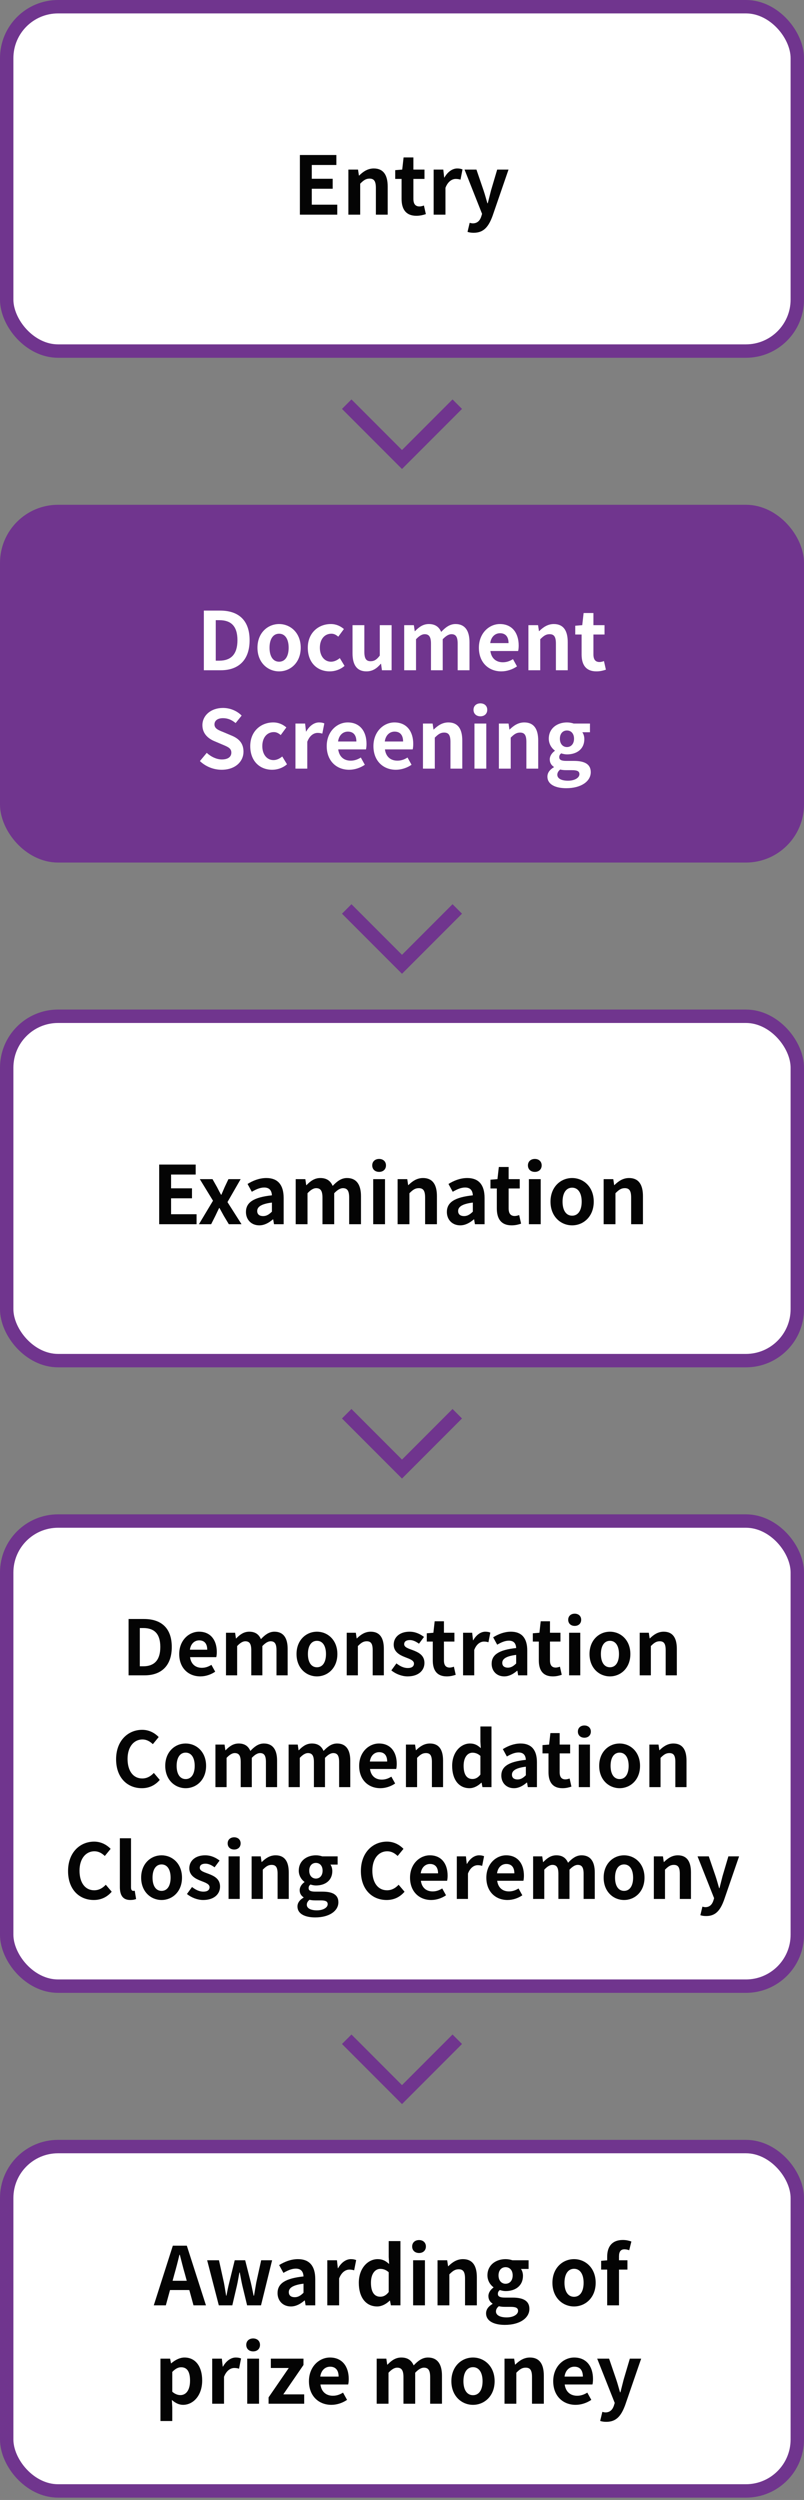
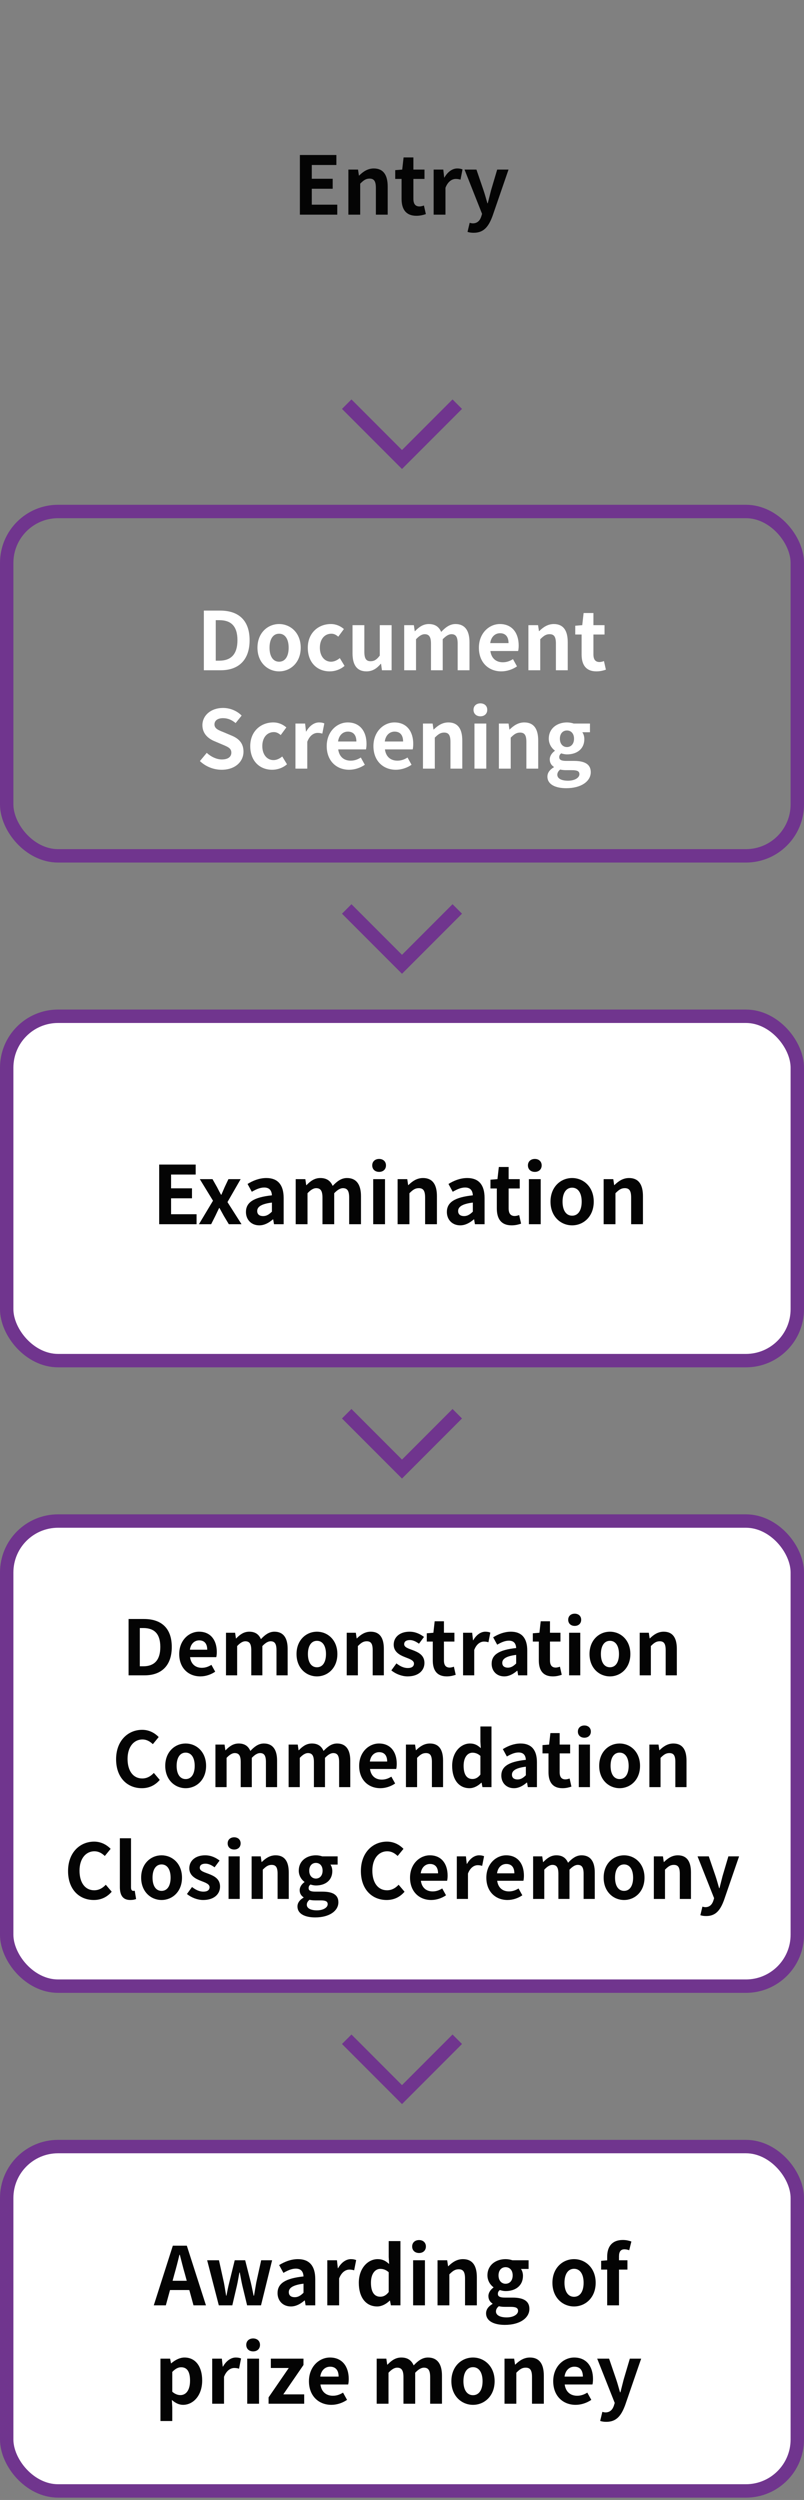
<svg xmlns="http://www.w3.org/2000/svg" fill="none" height="559" viewBox="0 0 180 559" width="180">
  <rect x="0" y="0" width="180" height="559" fill="#808080" stroke="none" />
-   <rect fill="#fff" height="77" rx="11.5" width="177" x="1.5" y="1.5" />
-   <rect height="77" rx="11.5" stroke="#70358e" stroke-width="3" width="177" x="1.5" y="1.5" />
  <path d="m67.138 48v-13.338h8.172v2.232h-5.508v3.078h4.68v2.232h-4.68v3.564h5.706v2.232zm10.858 0v-10.08h2.16l.198 1.332h.054c.882-.864 1.908-1.584 3.276-1.584 2.178 0 3.114 1.512 3.114 4.05v6.282h-2.646v-5.958c0-1.566-.432-2.106-1.422-2.106-.828 0-1.35.396-2.088 1.134v6.93zm15.221.252c-2.394 0-3.312-1.53-3.312-3.78v-4.464h-1.422v-1.962l1.566-.126.306-2.718h2.196v2.718h2.484v2.088h-2.484v4.464c0 1.152.468 1.692 1.368 1.692.324 0 .72-.108.99-.216l.432 1.926c-.54.18-1.242.378-2.124.378zm3.869-.252v-10.08h2.16l.198 1.782h.054c.738-1.314 1.818-2.034 2.862-2.034.558 0 .882.09 1.188.216l-.45 2.286c-.36-.108-.648-.162-1.062-.162-.792 0-1.746.522-2.304 1.98v6.012zm8.968 4.05c-.594 0-.99-.072-1.386-.198l.486-2.034c.18.054.468.126.702.126 1.026 0 1.602-.648 1.89-1.53l.18-.594-3.924-9.9h2.664l1.602 4.68c.306.9.558 1.872.846 2.844h.09c.234-.936.486-1.908.72-2.844l1.386-4.68h2.538l-3.582 10.386c-.882 2.376-1.962 3.744-4.212 3.744z" fill="#040404" />
  <path clip-rule="evenodd" d="m79.747 90.374 10.253 10.253 10.253-10.253 1.061-1.061 2.121 2.121-1.061 1.061-10.253 10.253-1.061 1.06-1.061 1.061-1.061-1.061-1.061-1.06-10.253-10.253-1.061-1.061 2.121-2.121z" fill="#70358e" fill-rule="evenodd" />
-   <rect fill="#70358e" height="77" rx="11.5" width="177" x="1.5" y="114.37" />
  <rect height="77" rx="11.5" stroke="#70358e" stroke-width="3" width="177" x="1.5" y="114.37" />
  <path d="m45.638 149.87v-13.338h3.654c4.068 0 6.588 2.124 6.588 6.624 0 4.482-2.52 6.714-6.444 6.714zm2.664-2.142h.828c2.484 0 4.032-1.332 4.032-4.572 0-3.258-1.548-4.482-4.032-4.482h-.828zm14.182 2.394c-2.52 0-4.842-1.944-4.842-5.292s2.322-5.292 4.842-5.292 4.842 1.944 4.842 5.292-2.322 5.292-4.842 5.292zm0-2.16c1.368 0 2.142-1.224 2.142-3.132 0-1.89-.774-3.132-2.142-3.132s-2.142 1.242-2.142 3.132c0 1.908.774 3.132 2.142 3.132zm11.34 2.16c-2.79 0-4.914-1.944-4.914-5.292s2.412-5.292 5.148-5.292c1.242 0 2.196.486 2.934 1.116l-1.26 1.71c-.504-.432-.972-.666-1.53-.666-1.548 0-2.592 1.242-2.592 3.132 0 1.908 1.062 3.132 2.502 3.132.72 0 1.404-.342 1.962-.81l1.062 1.746c-.972.846-2.196 1.224-3.312 1.224zm8.214 0c-2.178 0-3.114-1.512-3.114-4.032v-6.3h2.646v5.958c0 1.548.432 2.106 1.404 2.106.828 0 1.368-.36 2.052-1.26v-6.804h2.646v10.08h-2.16l-.198-1.44h-.072c-.864 1.026-1.836 1.692-3.204 1.692zm8.455-.252v-10.08h2.16l.198 1.35h.054c.846-.882 1.782-1.602 3.096-1.602 1.44 0 2.286.648 2.772 1.764.918-.972 1.89-1.764 3.204-1.764 2.142 0 3.132 1.512 3.132 4.05v6.282h-2.646v-5.958c0-1.566-.45-2.106-1.404-2.106-.576 0-1.224.378-1.944 1.134v6.93h-2.628v-5.958c0-1.566-.468-2.106-1.422-2.106-.576 0-1.224.378-1.926 1.134v6.93zm21.742.252c-2.826 0-5.022-1.962-5.022-5.292 0-3.258 2.304-5.292 4.698-5.292 2.772 0 4.212 2.034 4.212 4.806 0 .504-.054.99-.126 1.224h-6.21c.216 1.656 1.296 2.52 2.79 2.52.828 0 1.548-.252 2.268-.702l.9 1.62c-.99.684-2.268 1.116-3.51 1.116zm-2.484-6.318h4.104c0-1.35-.612-2.214-1.908-2.214-1.062 0-1.998.756-2.196 2.214zm8.551 6.066v-10.08h2.16l.198 1.332h.054c.882-.864 1.908-1.584 3.276-1.584 2.178 0 3.114 1.512 3.114 4.05v6.282h-2.646v-5.958c0-1.566-.432-2.106-1.422-2.106-.828 0-1.35.396-2.088 1.134v6.93zm15.221.252c-2.394 0-3.312-1.53-3.312-3.78v-4.464h-1.422v-1.962l1.566-.126.306-2.718h2.196v2.718h2.484v2.088h-2.484v4.464c0 1.152.468 1.692 1.368 1.692.324 0 .72-.108.99-.216l.432 1.926c-.54.18-1.242.378-2.124.378zm-83.906 22c-1.782 0-3.564-.702-4.86-1.944l1.53-1.836c.954.882 2.214 1.476 3.384 1.476 1.386 0 2.124-.594 2.124-1.53 0-.99-.81-1.296-1.998-1.8l-1.782-.756c-1.35-.558-2.7-1.638-2.7-3.582 0-2.178 1.908-3.852 4.608-3.852 1.548 0 3.096.612 4.176 1.71l-1.35 1.674c-.846-.702-1.728-1.098-2.826-1.098-1.17 0-1.908.522-1.908 1.404 0 .954.936 1.296 2.07 1.746l1.746.738c1.62.666 2.682 1.692 2.682 3.618 0 2.178-1.818 4.032-4.896 4.032zm11.322 0c-2.79 0-4.914-1.944-4.914-5.292s2.412-5.292 5.148-5.292c1.242 0 2.196.486 2.934 1.116l-1.26 1.71c-.504-.432-.972-.666-1.53-.666-1.548 0-2.592 1.242-2.592 3.132 0 1.908 1.062 3.132 2.502 3.132.72 0 1.404-.342 1.962-.81l1.062 1.746c-.972.846-2.196 1.224-3.312 1.224zm5.208-.252v-10.08h2.16l.198 1.782h.054c.738-1.314 1.818-2.034 2.862-2.034.558 0 .882.09 1.188.216l-.45 2.286c-.36-.108-.648-.162-1.062-.162-.792 0-1.746.522-2.304 1.98v6.012zm12.021.252c-2.826 0-5.022-1.962-5.022-5.292 0-3.258 2.304-5.292 4.698-5.292 2.772 0 4.212 2.034 4.212 4.806 0 .504-.054.99-.126 1.224h-6.21c.216 1.656 1.296 2.52 2.79 2.52.828 0 1.548-.252 2.268-.702l.9 1.62c-.99.684-2.268 1.116-3.51 1.116zm-2.484-6.318h4.104c0-1.35-.612-2.214-1.908-2.214-1.062 0-1.998.756-2.196 2.214zm12.943 6.318c-2.826 0-5.022-1.962-5.022-5.292 0-3.258 2.304-5.292 4.698-5.292 2.772 0 4.212 2.034 4.212 4.806 0 .504-.054.99-.126 1.224h-6.21c.216 1.656 1.296 2.52 2.79 2.52.828 0 1.548-.252 2.268-.702l.9 1.62c-.99.684-2.268 1.116-3.51 1.116zm-2.484-6.318h4.104c0-1.35-.612-2.214-1.908-2.214-1.062 0-1.998.756-2.196 2.214zm8.551 6.066v-10.08h2.16l.198 1.332h.054c.882-.864 1.908-1.584 3.276-1.584 2.178 0 3.114 1.512 3.114 4.05v6.282h-2.646v-5.958c0-1.566-.432-2.106-1.421-2.106-.828 0-1.35.396-2.088 1.134v6.93zm11.531 0v-10.08h2.646v10.08zm1.332-11.7c-.918 0-1.548-.576-1.548-1.458 0-.864.63-1.44 1.548-1.44.9 0 1.53.576 1.53 1.44 0 .882-.63 1.458-1.53 1.458zm4.135 11.7v-10.08h2.16l.198 1.332h.054c.882-.864 1.908-1.584 3.276-1.584 2.178 0 3.114 1.512 3.114 4.05v6.282h-2.646v-5.958c0-1.566-.432-2.106-1.422-2.106-.828 0-1.35.396-2.088 1.134v6.93zm15.077 4.374c-2.376 0-4.212-.81-4.212-2.592 0-.846.522-1.566 1.44-2.088v-.09c-.522-.342-.918-.864-.918-1.692 0-.756.522-1.458 1.134-1.89v-.072c-.702-.504-1.35-1.458-1.35-2.646 0-2.358 1.926-3.636 4.068-3.636.558 0 1.098.108 1.512.252h3.636v1.944h-1.71c.252.342.45.9.45 1.53 0 2.268-1.728 3.42-3.888 3.42-.396 0-.864-.09-1.296-.234-.27.234-.432.45-.432.864 0 .54.396.828 1.584.828h1.71c2.43 0 3.762.756 3.762 2.52 0 2.034-2.124 3.582-5.49 3.582zm.162-9.198c.882 0 1.584-.666 1.584-1.872 0-1.17-.684-1.836-1.584-1.836s-1.584.666-1.584 1.836c0 1.206.702 1.872 1.584 1.872zm.234 7.524c1.512 0 2.556-.666 2.556-1.458 0-.72-.594-.9-1.674-.9h-1.224c-.612 0-1.044-.054-1.404-.144-.45.36-.648.756-.648 1.17 0 .846.936 1.332 2.394 1.332z" fill="#fff" />
  <path clip-rule="evenodd" d="m79.747 203.244 10.253 10.254 10.253-10.254 1.061-1.06 2.121 2.121-1.061 1.061-10.253 10.253-1.061 1.061-1.061 1.06-1.061-1.06-1.061-1.061-10.253-10.253-1.061-1.061 2.121-2.121z" fill="#70358e" fill-rule="evenodd" />
  <rect fill="#fff" height="77" rx="11.5" width="177" x="1.5" y="227.24" />
  <rect height="77" rx="11.5" stroke="#70358e" stroke-width="3" width="177" x="1.5" y="227.24" />
  <path d="m35.638 273.74v-13.338h8.172v2.232h-5.508v3.078h4.68v2.232h-4.68v3.564h5.706v2.232zm8.898 0 3.15-5.256-2.952-4.824h2.844l1.008 1.782c.288.576.594 1.152.9 1.71h.072c.234-.558.504-1.134.738-1.71l.846-1.782h2.736l-2.952 5.13 3.15 4.95h-2.844l-1.116-1.854c-.324-.576-.648-1.188-.972-1.764h-.09c-.288.576-.558 1.17-.846 1.764l-.936 1.854zm13.514.252c-1.8 0-2.988-1.278-2.988-2.988 0-2.16 1.746-3.294 5.814-3.726-.054-.99-.486-1.746-1.728-1.746-.936 0-1.836.414-2.772.954l-.954-1.746c1.188-.738 2.628-1.332 4.212-1.332 2.556 0 3.87 1.53 3.87 4.446v5.886h-2.16l-.18-1.08h-.072c-.882.756-1.89 1.332-3.042 1.332zm.864-2.07c.756 0 1.314-.36 1.962-.99v-2.034c-2.466.306-3.294.99-3.294 1.89 0 .792.558 1.134 1.332 1.134zm7.287 1.818v-10.08h2.16l.198 1.35h.054c.846-.882 1.782-1.602 3.096-1.602 1.44 0 2.286.648 2.772 1.764.918-.972 1.89-1.764 3.204-1.764 2.142 0 3.132 1.512 3.132 4.05v6.282h-2.646v-5.958c0-1.566-.45-2.106-1.404-2.106-.576 0-1.224.378-1.944 1.134v6.93h-2.628v-5.958c0-1.566-.468-2.106-1.422-2.106-.576 0-1.224.378-1.926 1.134v6.93zm17.35 0v-10.08h2.646v10.08zm1.332-11.7c-.918 0-1.548-.576-1.548-1.458 0-.864.63-1.44 1.548-1.44.9 0 1.53.576 1.53 1.44 0 .882-.63 1.458-1.53 1.458zm4.135 11.7v-10.08h2.16l.198 1.332h.054c.882-.864 1.908-1.584 3.276-1.584 2.178 0 3.114 1.512 3.114 4.05v6.282h-2.646v-5.958c0-1.566-.432-2.106-1.422-2.106-.828 0-1.35.396-2.088 1.134v6.93zm14.015.252c-1.8 0-2.988-1.278-2.988-2.988 0-2.16 1.746-3.294 5.814-3.726-.054-.99-.486-1.746-1.728-1.746-.936 0-1.836.414-2.772.954l-.954-1.746c1.188-.738 2.628-1.332 4.212-1.332 2.556 0 3.87 1.53 3.87 4.446v5.886h-2.16l-.18-1.08h-.072c-.882.756-1.89 1.332-3.042 1.332zm.864-2.07c.756 0 1.314-.36 1.962-.99v-2.034c-2.466.306-3.294.99-3.294 1.89 0 .792.558 1.134 1.332 1.134zm10.643 2.07c-2.394 0-3.312-1.53-3.312-3.78v-4.464h-1.422v-1.962l1.566-.126.306-2.718h2.196v2.718h2.484v2.088h-2.484v4.464c0 1.152.468 1.692 1.368 1.692.324 0 .72-.108.99-.216l.432 1.926c-.54.18-1.242.378-2.124.378zm3.868-.252v-10.08h2.646v10.08zm1.332-11.7c-.918 0-1.548-.576-1.548-1.458 0-.864.63-1.44 1.548-1.44.9 0 1.53.576 1.53 1.44 0 .882-.63 1.458-1.53 1.458zm8.347 11.952c-2.52 0-4.842-1.944-4.842-5.292s2.322-5.292 4.842-5.292 4.842 1.944 4.842 5.292-2.322 5.292-4.842 5.292zm0-2.16c1.368 0 2.142-1.224 2.142-3.132 0-1.89-.774-3.132-2.142-3.132s-2.142 1.242-2.142 3.132c0 1.908.774 3.132 2.142 3.132zm7.056 1.908v-10.08h2.16l.198 1.332h.054c.882-.864 1.908-1.584 3.276-1.584 2.178 0 3.114 1.512 3.114 4.05v6.282h-2.646v-5.958c0-1.566-.432-2.106-1.422-2.106-.828 0-1.35.396-2.088 1.134v6.93z" fill="#040404" />
  <path clip-rule="evenodd" d="m79.747 316.114 10.253 10.254 10.253-10.254 1.061-1.06 2.121 2.121-1.061 1.061-10.253 10.253-1.061 1.061-1.061 1.06-1.061-1.06-1.061-1.061-10.253-10.253-1.061-1.061 2.121-2.121z" fill="#70358e" fill-rule="evenodd" />
  <rect fill="#fff" height="104" rx="11.5" width="177" x="1.5" y="340.11" />
  <rect height="104" rx="11.5" stroke="#70358e" stroke-width="3" width="177" x="1.5" y="340.11" />
  <path d="m28.785 374.61v-12.597h3.451c3.842 0 6.222 2.006 6.222 6.256 0 4.233-2.38 6.341-6.086 6.341zm2.516-2.023h.782c2.346 0 3.808-1.258 3.808-4.318 0-3.077-1.462-4.233-3.808-4.233h-.782zm13.564 2.261c-2.669 0-4.743-1.853-4.743-4.998 0-3.077 2.176-4.998 4.437-4.998 2.618 0 3.978 1.921 3.978 4.539 0 .476-.051.935-.119 1.156h-5.865c.204 1.564 1.224 2.38 2.635 2.38.782 0 1.462-.238 2.142-.663l.85 1.53c-.935.646-2.142 1.054-3.315 1.054zm-2.346-5.967h3.876c0-1.275-.578-2.091-1.802-2.091-1.003 0-1.887.714-2.074 2.091zm8.076 5.729v-9.52h2.04l.187 1.275h.051c.799-.833 1.683-1.513 2.924-1.513 1.36 0 2.159.612 2.618 1.666.867-.918 1.785-1.666 3.026-1.666 2.023 0 2.958 1.428 2.958 3.825v5.933h-2.499v-5.627c0-1.479-.425-1.989-1.326-1.989-.544 0-1.156.357-1.836 1.071v6.545h-2.482v-5.627c0-1.479-.442-1.989-1.343-1.989-.544 0-1.156.357-1.819 1.071v6.545zm20.364.238c-2.38 0-4.573-1.836-4.573-4.998s2.193-4.998 4.573-4.998 4.573 1.836 4.573 4.998-2.193 4.998-4.573 4.998zm0-2.04c1.292 0 2.023-1.156 2.023-2.958 0-1.785-.731-2.958-2.023-2.958s-2.023 1.173-2.023 2.958c0 1.802.731 2.958 2.023 2.958zm6.664 1.802v-9.52h2.04l.187 1.258h.051c.833-.816 1.802-1.496 3.094-1.496 2.057 0 2.941 1.428 2.941 3.825v5.933h-2.499v-5.627c0-1.479-.408-1.989-1.343-1.989-.782 0-1.275.374-1.972 1.071v6.545zm13.611.238c-1.275 0-2.669-.561-3.621-1.343l1.139-1.564c.85.663 1.666 1.037 2.55 1.037.952 0 1.377-.408 1.377-1.003 0-.714-.986-1.037-1.989-1.428-1.207-.459-2.55-1.19-2.55-2.788 0-1.7 1.377-2.907 3.553-2.907 1.377 0 2.448.578 3.23 1.173l-1.122 1.513c-.68-.493-1.343-.816-2.04-.816-.867 0-1.275.374-1.275.918 0 .697.884.952 1.887 1.326 1.258.476 2.652 1.105 2.652 2.873 0 1.666-1.309 3.009-3.791 3.009zm8.784 0c-2.261 0-3.128-1.445-3.128-3.57v-4.216h-1.343v-1.853l1.479-.119.289-2.567h2.074v2.567h2.346v1.972h-2.346v4.216c0 1.088.442 1.598 1.292 1.598.306 0 .68-.102.935-.204l.408 1.819c-.51.17-1.173.357-2.006.357zm3.654-.238v-9.52h2.04l.187 1.683h.051c.697-1.241 1.717-1.921 2.703-1.921.527 0 .833.085 1.122.204l-.425 2.159c-.34-.102-.612-.153-1.003-.153-.748 0-1.649.493-2.176 1.87v5.678zm9.219.238c-1.7 0-2.822-1.207-2.822-2.822 0-2.04 1.649-3.111 5.491-3.519-.051-.935-.459-1.649-1.632-1.649-.884 0-1.734.391-2.618.901l-.901-1.649c1.122-.697 2.482-1.258 3.978-1.258 2.414 0 3.655 1.445 3.655 4.199v5.559h-2.04l-.17-1.02h-.068c-.833.714-1.785 1.258-2.873 1.258zm.816-1.955c.714 0 1.241-.34 1.853-.935v-1.921c-2.329.289-3.111.935-3.111 1.785 0 .748.527 1.071 1.258 1.071zm10.051 1.955c-2.261 0-3.128-1.445-3.128-3.57v-4.216h-1.343v-1.853l1.479-.119.289-2.567h2.074v2.567h2.346v1.972h-2.346v4.216c0 1.088.442 1.598 1.292 1.598.306 0 .68-.102.935-.204l.408 1.819c-.51.17-1.173.357-2.006.357zm3.654-.238v-9.52h2.499v9.52zm1.258-11.05c-.867 0-1.462-.544-1.462-1.377 0-.816.595-1.36 1.462-1.36.85 0 1.445.544 1.445 1.36 0 .833-.595 1.377-1.445 1.377zm7.883 11.288c-2.38 0-4.573-1.836-4.573-4.998s2.193-4.998 4.573-4.998 4.573 1.836 4.573 4.998-2.193 4.998-4.573 4.998zm0-2.04c1.292 0 2.023-1.156 2.023-2.958 0-1.785-.731-2.958-2.023-2.958s-2.023 1.173-2.023 2.958c0 1.802.731 2.958 2.023 2.958zm6.664 1.802v-9.52h2.04l.187 1.258h.051c.833-.816 1.802-1.496 3.094-1.496 2.057 0 2.941 1.428 2.941 3.825v5.933h-2.499v-5.627c0-1.479-.408-1.989-1.343-1.989-.782 0-1.275.374-1.972 1.071v6.545zm-111.463 25.238c-3.179 0-5.763-2.278-5.763-6.477 0-4.148 2.669-6.579 5.848-6.579 1.598 0 2.873.765 3.689 1.615l-1.309 1.598c-.646-.612-1.377-1.054-2.329-1.054-1.904 0-3.332 1.632-3.332 4.335 0 2.737 1.292 4.386 3.281 4.386 1.088 0 1.921-.51 2.601-1.241l1.326 1.564c-1.037 1.207-2.38 1.853-4.012 1.853zm9.813 0c-2.38 0-4.573-1.836-4.573-4.998s2.193-4.998 4.573-4.998 4.573 1.836 4.573 4.998-2.193 4.998-4.573 4.998zm0-2.04c1.292 0 2.023-1.156 2.023-2.958 0-1.785-.731-2.958-2.023-2.958s-2.023 1.173-2.023 2.958c0 1.802.731 2.958 2.023 2.958zm6.664 1.802v-9.52h2.04l.187 1.275h.051c.799-.833 1.683-1.513 2.924-1.513 1.36 0 2.159.612 2.618 1.666.867-.918 1.785-1.666 3.026-1.666 2.023 0 2.958 1.428 2.958 3.825v5.933h-2.499v-5.627c0-1.479-.425-1.989-1.326-1.989-.544 0-1.156.357-1.836 1.071v6.545h-2.482v-5.627c0-1.479-.442-1.989-1.343-1.989-.544 0-1.156.357-1.819 1.071v6.545zm16.386 0v-9.52h2.04l.187 1.275h.051c.799-.833 1.683-1.513 2.924-1.513 1.36 0 2.159.612 2.618 1.666.867-.918 1.785-1.666 3.026-1.666 2.023 0 2.958 1.428 2.958 3.825v5.933h-2.499v-5.627c0-1.479-.425-1.989-1.326-1.989-.544 0-1.156.357-1.836 1.071v6.545h-2.482v-5.627c0-1.479-.442-1.989-1.343-1.989-.544 0-1.156.357-1.819 1.071v6.545zm20.534.238c-2.669 0-4.743-1.853-4.743-4.998 0-3.077 2.176-4.998 4.437-4.998 2.618 0 3.978 1.921 3.978 4.539 0 .476-.051.935-.119 1.156h-5.865c.204 1.564 1.224 2.38 2.635 2.38.782 0 1.462-.238 2.142-.663l.85 1.53c-.935.646-2.142 1.054-3.315 1.054zm-2.346-5.967h3.876c0-1.275-.578-2.091-1.802-2.091-1.003 0-1.887.714-2.074 2.091zm8.076 5.729v-9.52h2.04l.187 1.258h.051c.833-.816 1.802-1.496 3.094-1.496 2.057 0 2.941 1.428 2.941 3.825v5.933h-2.499v-5.627c0-1.479-.408-1.989-1.343-1.989-.782 0-1.275.374-1.972 1.071v6.545zm14.24.238c-2.363 0-3.893-1.87-3.893-4.998 0-3.094 1.938-4.998 3.995-4.998 1.071 0 1.734.408 2.414 1.037l-.085-1.496v-3.349h2.482v13.566h-2.023l-.187-.986h-.068c-.697.68-1.649 1.224-2.635 1.224zm.646-2.057c.663 0 1.224-.272 1.785-.986v-4.182c-.578-.527-1.19-.714-1.785-.714-1.071 0-1.972 1.02-1.972 2.924 0 1.972.714 2.958 1.972 2.958zm9.291 2.057c-1.7 0-2.822-1.207-2.822-2.822 0-2.04 1.649-3.111 5.491-3.519-.051-.935-.459-1.649-1.632-1.649-.884 0-1.734.391-2.618.901l-.901-1.649c1.122-.697 2.482-1.258 3.978-1.258 2.414 0 3.655 1.445 3.655 4.199v5.559h-2.04l-.17-1.02h-.068c-.833.714-1.785 1.258-2.873 1.258zm.816-1.955c.714 0 1.241-.34 1.853-.935v-1.921c-2.329.289-3.111.935-3.111 1.785 0 .748.527 1.071 1.258 1.071zm10.052 1.955c-2.261 0-3.128-1.445-3.128-3.57v-4.216h-1.343v-1.853l1.479-.119.289-2.567h2.074v2.567h2.346v1.972h-2.346v4.216c0 1.088.442 1.598 1.292 1.598.306 0 .68-.102.935-.204l.408 1.819c-.51.17-1.173.357-2.006.357zm3.653-.238v-9.52h2.499v9.52zm1.258-11.05c-.867 0-1.462-.544-1.462-1.377 0-.816.595-1.36 1.462-1.36.85 0 1.445.544 1.445 1.36 0 .833-.595 1.377-1.445 1.377zm7.883 11.288c-2.38 0-4.573-1.836-4.573-4.998s2.193-4.998 4.573-4.998 4.573 1.836 4.573 4.998-2.193 4.998-4.573 4.998zm0-2.04c1.292 0 2.023-1.156 2.023-2.958 0-1.785-.731-2.958-2.023-2.958s-2.023 1.173-2.023 2.958c0 1.802.731 2.958 2.023 2.958zm6.664 1.802v-9.52h2.04l.187 1.258h.051c.833-.816 1.802-1.496 3.094-1.496 2.057 0 2.941 1.428 2.941 3.825v5.933h-2.499v-5.627c0-1.479-.408-1.989-1.343-1.989-.782 0-1.275.374-1.972 1.071v6.545zm-124.386 25.238c-3.179 0-5.763-2.278-5.763-6.477 0-4.148 2.669-6.579 5.848-6.579 1.598 0 2.873.765 3.689 1.615l-1.309 1.598c-.646-.612-1.377-1.054-2.329-1.054-1.904 0-3.332 1.632-3.332 4.335 0 2.737 1.292 4.386 3.281 4.386 1.088 0 1.921-.51 2.601-1.241l1.326 1.564c-1.037 1.207-2.38 1.853-4.012 1.853zm8.181 0c-1.734 0-2.346-1.139-2.346-2.907v-10.897h2.499v10.999c0 .578.255.765.493.765.102 0 .17 0 .34-.034l.306 1.853c-.289.119-.697.221-1.292.221zm6.994 0c-2.38 0-4.573-1.836-4.573-4.998s2.193-4.998 4.573-4.998 4.573 1.836 4.573 4.998-2.193 4.998-4.573 4.998zm0-2.04c1.292 0 2.023-1.156 2.023-2.958 0-1.785-.731-2.958-2.023-2.958s-2.023 1.173-2.023 2.958c0 1.802.731 2.958 2.023 2.958zm9.301 2.04c-1.275 0-2.669-.561-3.621-1.343l1.139-1.564c.85.663 1.666 1.037 2.55 1.037.952 0 1.377-.408 1.377-1.003 0-.714-.986-1.037-1.989-1.428-1.207-.459-2.55-1.19-2.55-2.788 0-1.7 1.377-2.907 3.553-2.907 1.377 0 2.448.578 3.23 1.173l-1.122 1.513c-.68-.493-1.343-.816-2.04-.816-.867 0-1.275.374-1.275.918 0 .697.884.952 1.887 1.326 1.258.476 2.652 1.105 2.652 2.873 0 1.666-1.309 3.009-3.791 3.009zm5.697-.238v-9.52h2.499v9.52zm1.258-11.05c-.867 0-1.462-.544-1.462-1.377 0-.816.595-1.36 1.462-1.36.85 0 1.445.544 1.445 1.36 0 .833-.595 1.377-1.445 1.377zm3.905 11.05v-9.52h2.04l.187 1.258h.051c.833-.816 1.802-1.496 3.094-1.496 2.057 0 2.941 1.428 2.941 3.825v5.933h-2.499v-5.627c0-1.479-.408-1.989-1.343-1.989-.782 0-1.275.374-1.972 1.071v6.545zm14.24 4.131c-2.244 0-3.978-.765-3.978-2.448 0-.799.493-1.479 1.36-1.972v-.085c-.493-.323-.867-.816-.867-1.598 0-.714.493-1.377 1.071-1.785v-.068c-.663-.476-1.275-1.377-1.275-2.499 0-2.227 1.819-3.434 3.842-3.434.527 0 1.037.102 1.428.238h3.434v1.836h-1.615c.238.323.425.85.425 1.445 0 2.142-1.632 3.23-3.672 3.23-.374 0-.816-.085-1.224-.221-.255.221-.408.425-.408.816 0 .51.374.782 1.496.782h1.615c2.295 0 3.553.714 3.553 2.38 0 1.921-2.006 3.383-5.185 3.383zm.153-8.687c.833 0 1.496-.629 1.496-1.768 0-1.105-.646-1.734-1.496-1.734s-1.496.629-1.496 1.734c0 1.139.663 1.768 1.496 1.768zm.221 7.106c1.428 0 2.414-.629 2.414-1.377 0-.68-.561-.85-1.581-.85h-1.156c-.578 0-.986-.051-1.326-.136-.425.34-.612.714-.612 1.105 0 .799.884 1.258 2.261 1.258zm15.61-2.312c-3.179 0-5.763-2.278-5.763-6.477 0-4.148 2.669-6.579 5.848-6.579 1.598 0 2.873.765 3.689 1.615l-1.309 1.598c-.646-.612-1.377-1.054-2.329-1.054-1.904 0-3.332 1.632-3.332 4.335 0 2.737 1.292 4.386 3.281 4.386 1.088 0 1.921-.51 2.601-1.241l1.326 1.564c-1.037 1.207-2.38 1.853-4.012 1.853zm9.983 0c-2.669 0-4.743-1.853-4.743-4.998 0-3.077 2.176-4.998 4.437-4.998 2.618 0 3.978 1.921 3.978 4.539 0 .476-.051.935-.119 1.156h-5.865c.204 1.564 1.224 2.38 2.635 2.38.782 0 1.462-.238 2.142-.663l.85 1.53c-.935.646-2.142 1.054-3.315 1.054zm-2.346-5.967h3.876c0-1.275-.578-2.091-1.802-2.091-1.003 0-1.887.714-2.074 2.091zm8.076 5.729v-9.52h2.04l.187 1.683h.051c.697-1.241 1.717-1.921 2.703-1.921.527 0 .833.085 1.122.204l-.425 2.159c-.34-.102-.612-.153-1.003-.153-.748 0-1.649.493-2.176 1.87v5.678zm11.353.238c-2.669 0-4.743-1.853-4.743-4.998 0-3.077 2.176-4.998 4.437-4.998 2.618 0 3.978 1.921 3.978 4.539 0 .476-.051.935-.119 1.156h-5.865c.204 1.564 1.224 2.38 2.635 2.38.782 0 1.462-.238 2.142-.663l.85 1.53c-.935.646-2.142 1.054-3.315 1.054zm-2.346-5.967h3.876c0-1.275-.578-2.091-1.802-2.091-1.003 0-1.887.714-2.074 2.091zm8.076 5.729v-9.52h2.04l.187 1.275h.051c.799-.833 1.683-1.513 2.924-1.513 1.36 0 2.159.612 2.618 1.666.867-.918 1.785-1.666 3.026-1.666 2.023 0 2.958 1.428 2.958 3.825v5.933h-2.499v-5.627c0-1.479-.425-1.989-1.326-1.989-.544 0-1.156.357-1.836 1.071v6.545h-2.482v-5.627c0-1.479-.442-1.989-1.343-1.989-.544 0-1.156.357-1.819 1.071v6.545zm20.364.238c-2.38 0-4.573-1.836-4.573-4.998s2.193-4.998 4.573-4.998 4.573 1.836 4.573 4.998-2.193 4.998-4.573 4.998zm0-2.04c1.292 0 2.023-1.156 2.023-2.958 0-1.785-.731-2.958-2.023-2.958s-2.023 1.173-2.023 2.958c0 1.802.731 2.958 2.023 2.958zm6.663 1.802v-9.52h2.04l.187 1.258h.051c.833-.816 1.802-1.496 3.094-1.496 2.057 0 2.941 1.428 2.941 3.825v5.933h-2.499v-5.627c0-1.479-.408-1.989-1.343-1.989-.782 0-1.275.374-1.972 1.071v6.545zm11.724 3.825c-.561 0-.935-.068-1.309-.187l.459-1.921c.17.051.442.119.663.119.969 0 1.513-.612 1.785-1.445l.17-.561-3.706-9.35h2.516l1.513 4.42c.289.85.527 1.768.799 2.686h.085c.221-.884.459-1.802.68-2.686l1.309-4.42h2.397l-3.383 9.809c-.833 2.244-1.853 3.536-3.978 3.536z" fill="#040404" />
  <path clip-rule="evenodd" d="m79.747 455.984 10.253 10.254 10.253-10.254 1.061-1.06 2.121 2.121-1.061 1.061-10.253 10.253-1.061 1.061-1.061 1.06-1.061-1.06-1.061-1.061-10.253-10.253-1.061-1.061 2.121-2.121z" fill="#70358e" fill-rule="evenodd" />
  <rect fill="#fff" height="77" rx="11.5" width="177" x="1.5" y="479.98" />
  <rect height="77" rx="11.5" stroke="#70358e" stroke-width="3" width="177" x="1.5" y="479.98" />
  <path d="m39.036 508.532-.396 1.458h3.168l-.396-1.458c-.414-1.386-.774-2.916-1.152-4.356h-.09c-.342 1.458-.738 2.97-1.134 4.356zm-4.608 6.948 4.266-13.338h3.132l4.284 13.338h-2.79l-.936-3.42h-4.32l-.936 3.42zm14.559 0-2.61-10.08h2.646l1.098 4.968c.198.99.324 1.944.504 2.952h.072c.198-1.008.378-1.98.63-2.952l1.224-4.968h2.34l1.26 4.968c.234.99.414 1.944.63 2.952h.09c.18-1.008.324-1.962.504-2.952l1.098-4.968h2.448l-2.484 10.08h-3.114l-1.062-4.392c-.216-.954-.378-1.872-.576-2.934h-.09c-.198 1.062-.342 1.998-.558 2.934l-1.026 4.392zm16.138.252c-1.8 0-2.988-1.278-2.988-2.988 0-2.16 1.746-3.294 5.814-3.726-.054-.99-.486-1.746-1.728-1.746-.936 0-1.836.414-2.772.954l-.954-1.746c1.188-.738 2.628-1.332 4.212-1.332 2.556 0 3.87 1.53 3.87 4.446v5.886h-2.16l-.18-1.08h-.072c-.882.756-1.89 1.332-3.042 1.332zm.864-2.07c.756 0 1.314-.36 1.962-.99v-2.034c-2.466.306-3.294.99-3.294 1.89 0 .792.558 1.134 1.332 1.134zm7.287 1.818v-10.08h2.16l.198 1.782h.054c.738-1.314 1.818-2.034 2.862-2.034.558 0 .882.09 1.188.216l-.45 2.286c-.36-.108-.648-.162-1.062-.162-.792 0-1.746.522-2.304 1.98v6.012zm11.175.252c-2.502 0-4.122-1.98-4.122-5.292 0-3.276 2.052-5.292 4.23-5.292 1.134 0 1.836.432 2.556 1.098l-.09-1.584v-3.546h2.628v14.364h-2.142l-.198-1.044h-.072c-.738.72-1.746 1.296-2.79 1.296zm.684-2.178c.702 0 1.296-.288 1.89-1.044v-4.428c-.612-.558-1.26-.756-1.89-.756-1.134 0-2.088 1.08-2.088 3.096 0 2.088.756 3.132 2.088 3.132zm7.354 1.926v-10.08h2.646v10.08zm1.332-11.7c-.918 0-1.548-.576-1.548-1.458 0-.864.63-1.44 1.548-1.44.9 0 1.53.576 1.53 1.44 0 .882-.63 1.458-1.53 1.458zm4.135 11.7v-10.08h2.16l.198 1.332h.054c.882-.864 1.908-1.584 3.276-1.584 2.178 0 3.114 1.512 3.114 4.05v6.282h-2.646v-5.958c0-1.566-.432-2.106-1.422-2.106-.828 0-1.35.396-2.088 1.134v6.93zm15.077 4.374c-2.376 0-4.212-.81-4.212-2.592 0-.846.522-1.566 1.44-2.088v-.09c-.522-.342-.918-.864-.918-1.692 0-.756.522-1.458 1.134-1.89v-.072c-.702-.504-1.35-1.458-1.35-2.646 0-2.358 1.926-3.636 4.068-3.636.558 0 1.098.108 1.512.252h3.636v1.944h-1.71c.252.342.45.9.45 1.53 0 2.268-1.728 3.42-3.888 3.42-.396 0-.864-.09-1.296-.234-.27.234-.432.45-.432.864 0 .54.396.828 1.584.828h1.71c2.43 0 3.762.756 3.762 2.52 0 2.034-2.124 3.582-5.49 3.582zm.162-9.198c.882 0 1.584-.666 1.584-1.872 0-1.17-.684-1.836-1.584-1.836s-1.584.666-1.584 1.836c0 1.206.702 1.872 1.584 1.872zm.234 7.524c1.512 0 2.556-.666 2.556-1.458 0-.72-.594-.9-1.674-.9h-1.224c-.612 0-1.044-.054-1.404-.144-.45.36-.648.756-.648 1.17 0 .846.936 1.332 2.394 1.332zm15.089-2.448c-2.52 0-4.842-1.944-4.842-5.292s2.322-5.292 4.842-5.292 4.842 1.944 4.842 5.292-2.322 5.292-4.842 5.292zm0-2.16c1.368 0 2.142-1.224 2.142-3.132 0-1.89-.774-3.132-2.142-3.132s-2.142 1.242-2.142 3.132c0 1.908.774 3.132 2.142 3.132zm7.418 1.908v-7.992h-1.35v-1.962l1.35-.108v-.828c0-2.106.972-3.726 3.51-3.726.774 0 1.458.18 1.908.342l-.486 1.962c-.342-.144-.738-.216-1.062-.216-.792 0-1.224.468-1.224 1.584v.864h1.89v2.088h-1.89v7.992zm-100.013 25.87v-13.95h2.16l.198 1.044h.054c.846-.72 1.89-1.296 2.97-1.296 2.484 0 3.96 2.034 3.96 5.13 0 3.456-2.07 5.454-4.284 5.454-.882 0-1.728-.396-2.502-1.098l.09 1.656v3.06zm4.464-5.796c1.224 0 2.16-1.044 2.16-3.24 0-1.926-.612-2.988-1.998-2.988-.684 0-1.296.342-1.98 1.044v4.428c.63.558 1.278.756 1.818.756zm7.12 1.926v-10.08h2.16l.198 1.782h.054c.738-1.314 1.818-2.034 2.862-2.034.558 0 .882.09 1.188.216l-.45 2.286c-.36-.108-.648-.162-1.062-.162-.792 0-1.746.522-2.304 1.98v6.012zm7.84 0v-10.08h2.646v10.08zm1.332-11.7c-.918 0-1.548-.576-1.548-1.458 0-.864.63-1.44 1.548-1.44.9 0 1.53.576 1.53 1.44 0 .882-.63 1.458-1.53 1.458zm3.451 11.7v-1.422l4.518-6.57h-4.014v-2.088h7.308v1.422l-4.518 6.57h4.68v2.088zm14.058.252c-2.826 0-5.022-1.962-5.022-5.292 0-3.258 2.304-5.292 4.698-5.292 2.772 0 4.212 2.034 4.212 4.806 0 .504-.054.99-.126 1.224h-6.21c.216 1.656 1.296 2.52 2.79 2.52.828 0 1.548-.252 2.268-.702l.9 1.62c-.99.684-2.268 1.116-3.51 1.116zm-2.484-6.318h4.104c0-1.35-.612-2.214-1.908-2.214-1.062 0-1.998.756-2.196 2.214zm12.629 6.066v-10.08h2.16l.198 1.35h.054c.846-.882 1.782-1.602 3.096-1.602 1.44 0 2.286.648 2.772 1.764.918-.972 1.89-1.764 3.204-1.764 2.142 0 3.132 1.512 3.132 4.05v6.282h-2.646v-5.958c0-1.566-.45-2.106-1.404-2.106-.576 0-1.224.378-1.944 1.134v6.93h-2.628v-5.958c0-1.566-.468-2.106-1.422-2.106-.576 0-1.224.378-1.926 1.134v6.93zm21.562.252c-2.52 0-4.842-1.944-4.842-5.292s2.322-5.292 4.842-5.292 4.842 1.944 4.842 5.292-2.322 5.292-4.842 5.292zm0-2.16c1.368 0 2.142-1.224 2.142-3.132 0-1.89-.774-3.132-2.142-3.132s-2.142 1.242-2.142 3.132c0 1.908.774 3.132 2.142 3.132zm7.055 1.908v-10.08h2.16l.198 1.332h.054c.882-.864 1.908-1.584 3.276-1.584 2.178 0 3.114 1.512 3.114 4.05v6.282h-2.646v-5.958c0-1.566-.432-2.106-1.422-2.106-.828 0-1.35.396-2.088 1.134v6.93zm15.924.252c-2.826 0-5.022-1.962-5.022-5.292 0-3.258 2.304-5.292 4.698-5.292 2.772 0 4.212 2.034 4.212 4.806 0 .504-.054.99-.126 1.224h-6.21c.216 1.656 1.296 2.52 2.79 2.52.828 0 1.548-.252 2.268-.702l.9 1.62c-.99.684-2.268 1.116-3.51 1.116zm-2.484-6.318h4.104c0-1.35-.612-2.214-1.908-2.214-1.062 0-1.998.756-2.196 2.214zm9.362 10.116c-.594 0-.99-.072-1.386-.198l.486-2.034c.18.054.468.126.702.126 1.026 0 1.602-.648 1.89-1.53l.18-.594-3.924-9.9h2.664l1.602 4.68c.306.9.558 1.872.846 2.844h.09c.234-.936.486-1.908.72-2.844l1.386-4.68h2.538l-3.582 10.386c-.882 2.376-1.962 3.744-4.212 3.744z" fill="#040404" />
</svg>